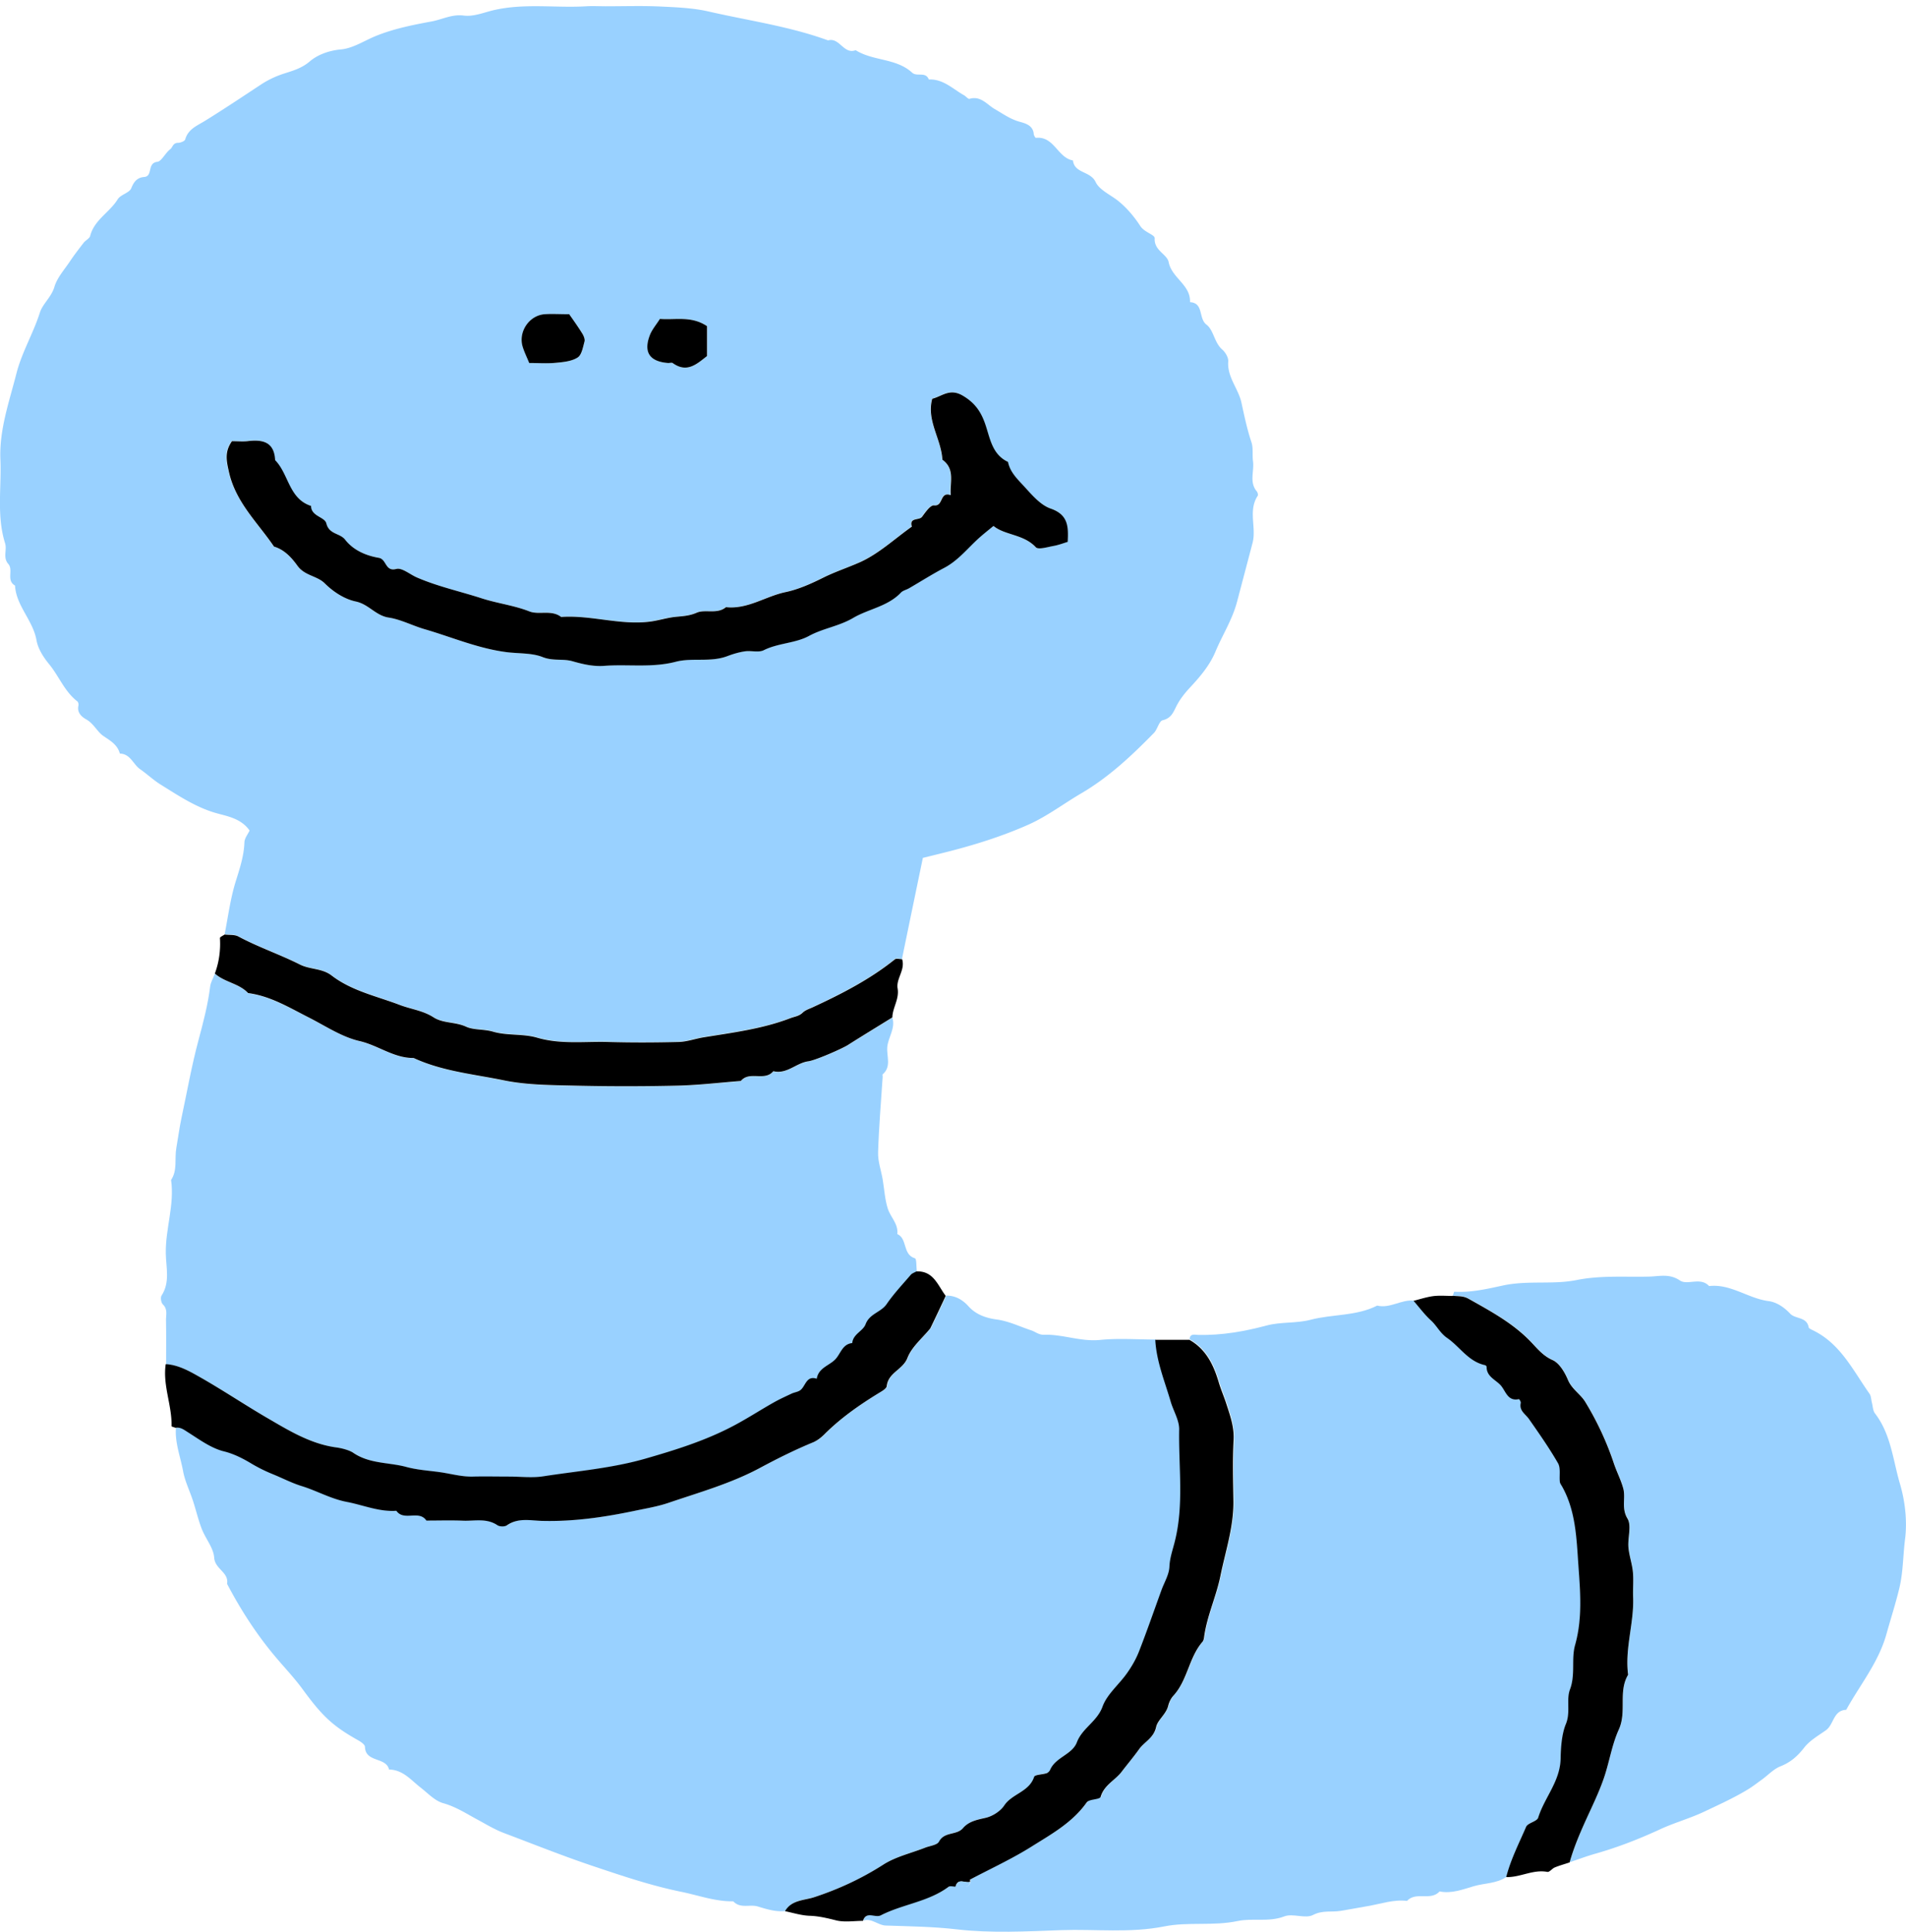
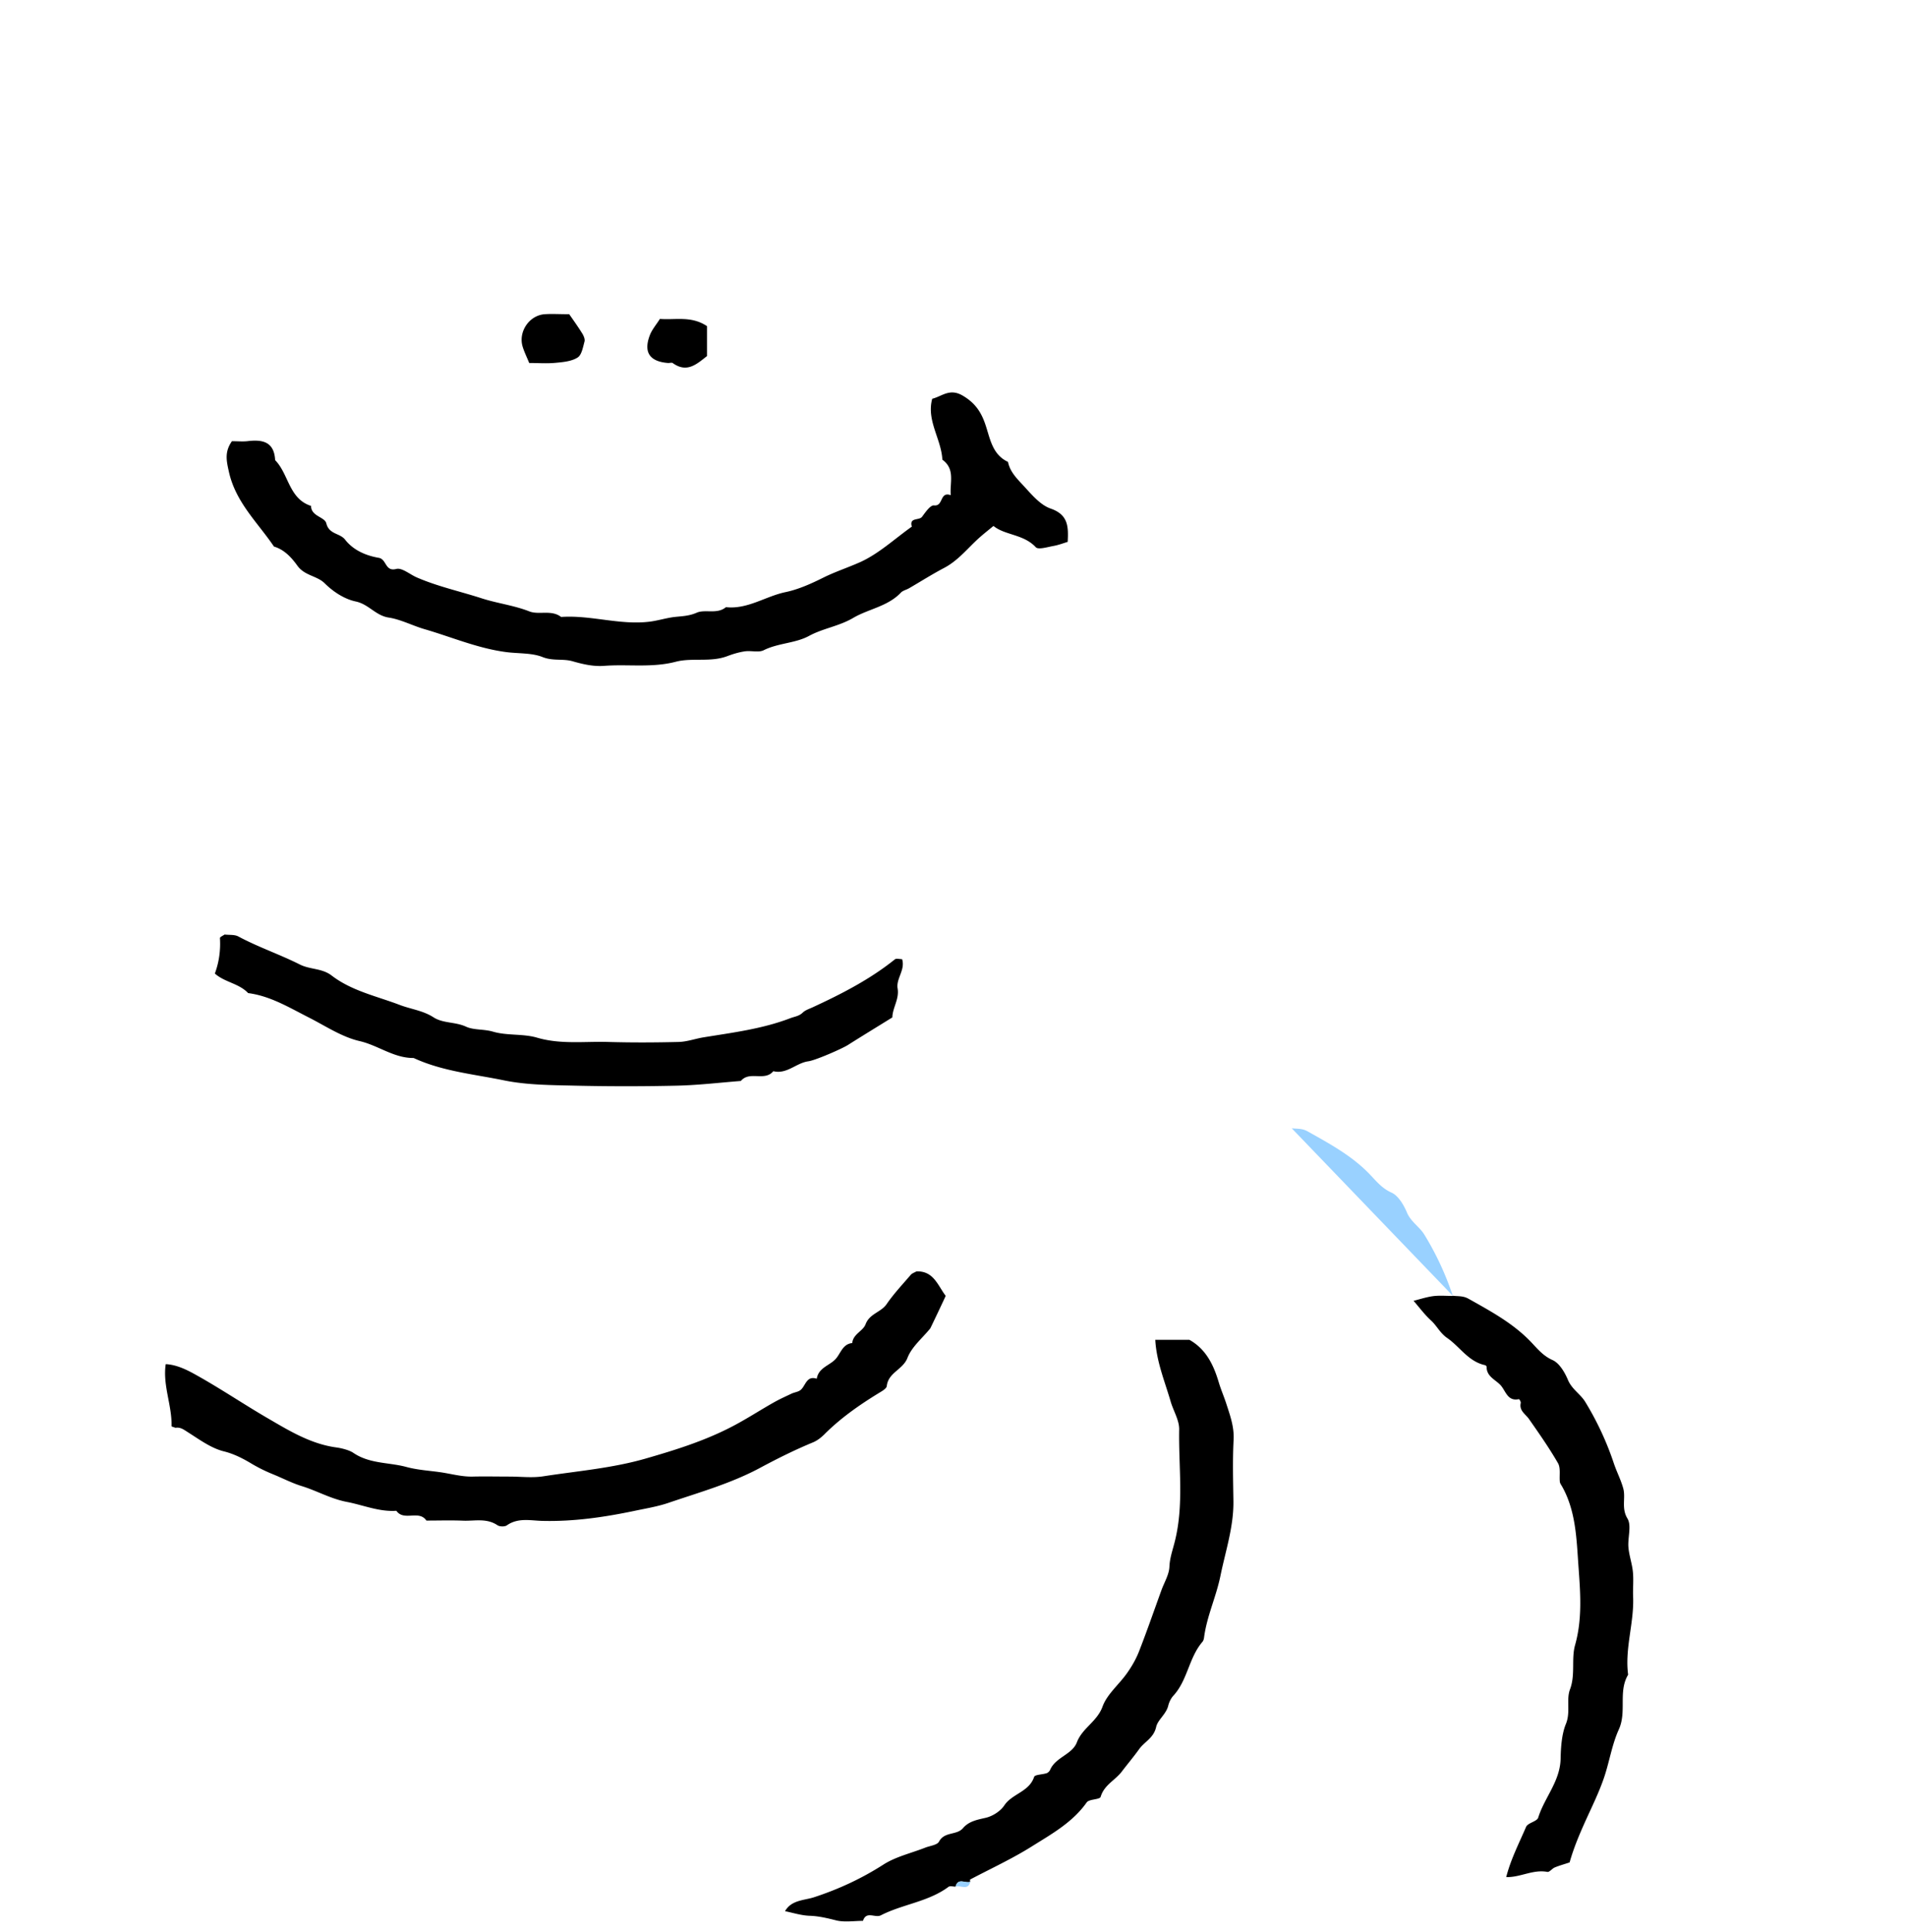
<svg xmlns="http://www.w3.org/2000/svg" fill="none" viewBox="0 0 303 307">
-   <path fill="#99D1FF" d="M35.708 148.469c.543-2.75.9-5.561 1.706-8.217.651-2.113 1.364-4.148 1.442-6.4.015-.652.558-1.305.822-1.879-1.411-1.989-3.613-2.268-5.52-2.827-3.194-.963-5.861-2.765-8.62-4.474-1.148-.714-2.14-1.662-3.257-2.439-1.116-.776-1.55-2.454-3.225-2.485-.388-1.413-1.473-2.019-2.62-2.796-.977-.668-1.535-1.973-2.73-2.64-.713-.404-1.488-1.057-1.24-2.175.047-.217-.015-.575-.17-.683-2.031-1.569-2.915-3.992-4.466-5.887-.992-1.212-1.783-2.486-2.03-3.837-.559-3.169-3.226-5.437-3.412-8.683-1.442-.808-.217-2.47-1.07-3.433-.9-1.025-.17-2.237-.511-3.293-1.365-4.365-.559-8.838-.745-13.265-.201-4.738 1.396-9.18 2.543-13.685.853-3.37 2.682-6.384 3.737-9.708.45-1.398 1.83-2.454 2.31-4.085.434-1.46 1.566-2.703 2.45-4.023.682-1.025 1.442-2.004 2.186-2.967.31-.404.946-.683 1.054-1.118.652-2.547 3.101-3.728 4.373-5.81.465-.745 1.86-1.01 2.155-1.755.434-1.087.961-1.693 2.078-1.786 1.395-.124.387-2.221 2.077-2.408.652-.077 1.24-1.398 2.063-2.019.356-.28.387-.979 1.194-.994.403 0 1.085-.264 1.162-.544.466-1.646 1.861-2.159 3.117-2.935 2.992-1.849 5.923-3.806 8.869-5.748a15 15 0 0 1 3.55-1.724c1.411-.466 2.93-.839 4.264-1.988 1.24-1.056 3.04-1.74 5.008-1.91 1.923-.187 3.753-1.445 5.644-2.19 2.807-1.12 5.784-1.71 8.73-2.253 1.674-.31 3.225-1.18 5.1-.932 1.536.202 3.18-.481 4.668-.839C83.34.47 88.286 1.294 93.217.998c1.023-.062 2.062 0 3.1 0 2.838 0 5.691-.093 8.513.031 2.605.125 5.272.218 7.799.793 6.357 1.46 12.838 2.345 19.009 4.597 1.83-.528 2.481 2.284 4.388 1.554 2.776 1.755 6.435 1.242 8.978 3.572.759.7 2.155-.233 2.651 1.088 2.264-.11 3.783 1.475 5.566 2.485.326.17.683.652.9.59 1.783-.528 2.759.885 4 1.616 1.256.714 2.388 1.553 3.845 1.988.915.264 2.248.528 2.372 1.988.016.217.249.606.342.606 2.899-.31 3.457 3.184 5.891 3.588.233 2.081 2.76 1.662 3.598 3.417.604 1.29 2.372 2.035 3.612 3.03 1.38 1.118 2.559 2.531 3.473 3.945.683 1.071 2.342 1.382 2.311 1.988-.109 1.972 1.969 2.5 2.217 3.774.512 2.563 3.52 3.604 3.396 6.369 2.217.124 1.302 2.563 2.62 3.572 1.163.886 1.225 2.858 2.512 3.961.496.435.992 1.274.946 1.88-.187 2.5 1.597 4.302 2.093 6.524.465 2.128.899 4.24 1.597 6.321.31.932.108 2.004.248 3.014.217 1.6-.636 3.324.604 4.8.14.17.233.543.14.699-1.55 2.36-.186 5.032-.806 7.44-.822 3.138-1.659 6.29-2.481 9.413-.76 2.858-2.326 5.266-3.427 7.906-.899 2.159-2.434 3.977-4.046 5.701-.838.901-1.628 1.895-2.171 2.982-.512 1.025-.837 1.895-2.171 2.221-.589.14-.822 1.445-1.411 2.035-3.504 3.573-7.117 6.99-11.52 9.569-2.807 1.646-5.427 3.65-8.419 4.986-4.063 1.801-8.28 3.137-12.575 4.24-1.411.357-2.806.699-4.202 1.041-1.101 5.312-2.217 10.687-3.318 16.045-.388 0-.899-.17-1.147.031-3.985 3.216-8.482 5.499-13.087 7.627-.542.249-1.162.451-1.566.839-.589.559-1.287.621-1.969.885-4.465 1.709-9.148 2.284-13.815 3.045-1.318.217-2.62.699-3.938.73-3.737.109-7.473.124-11.21 0-3.768-.109-7.536.419-11.303-.684-2.233-.652-4.745-.295-6.978-.947-1.473-.435-3.07-.218-4.295-.792-1.705-.792-3.674-.513-5.178-1.491-1.69-1.088-3.597-1.29-5.38-1.973-3.675-1.398-7.629-2.221-10.807-4.66-1.551-1.181-3.427-.932-5.086-1.771-3.179-1.6-6.59-2.749-9.753-4.442-.605-.326-1.457-.218-2.186-.311zm1.117-78.38c-1.21 1.724-.884 3.138-.465 4.94 1.1 4.815 4.574 8 7.148 11.805 1.674.497 2.806 1.77 3.736 3.06 1.132 1.569 3.117 1.584 4.295 2.75 1.458 1.428 3.225 2.546 4.977 2.92 2.031.434 3.148 2.22 5.194 2.547 1.985.31 3.846 1.304 5.784 1.864 4.28 1.242 8.373 3.029 12.869 3.619 1.954.264 4.109.093 5.83.792 1.659.668 3.24.249 4.76.668 1.69.481 3.349.87 5.117.73 3.767-.295 7.52.326 11.334-.652 2.589-.668 5.504.124 8.171-.886.899-.342 1.83-.621 2.775-.761 1.008-.14 2.202.233 3.024-.186 2.31-1.15 5.024-1.088 7.194-2.268 2.233-1.212 4.745-1.522 6.993-2.843 2.434-1.429 5.489-1.817 7.613-4.038.31-.326.853-.435 1.256-.668 1.876-1.088 3.706-2.252 5.628-3.262 2.062-1.087 3.504-2.858 5.148-4.396.822-.777 1.737-1.46 2.682-2.268 1.799 1.491 4.791 1.29 6.73 3.386.403.435 1.845-.03 2.79-.201.807-.14 1.582-.45 2.28-.653.124-2.392.108-4.318-2.683-5.281-1.628-.575-2.977-2.175-4.233-3.526-1.038-1.134-2.248-2.252-2.573-3.899-2.621-1.227-2.853-3.868-3.675-6.166-.667-1.864-1.628-3.262-3.551-4.38-2.062-1.197-3.256.123-4.822.512-.93 3.48 1.458 6.384 1.613 9.677 2.077 1.522 1.163 3.588 1.333 5.638-1.814-.621-1.132 1.802-2.667 1.631-.558-.062-1.364 1.072-1.891 1.802-.466.637-2.078.047-1.628 1.569-2.683 1.926-5.195 4.256-8.141 5.607-1.922.886-3.984 1.538-5.938 2.501-1.923.948-3.923 1.88-6 2.3-3.21.667-6.032 2.764-9.474 2.391-1.427 1.18-3.287.28-4.667.886-1.241.543-2.388.543-3.597.683-1.318.155-2.621.575-3.939.746-4.713.559-9.303-1.088-14-.761-1.551-1.212-3.52-.28-5.055-.886-2.481-.979-5.117-1.29-7.644-2.097-3.411-1.103-6.947-1.864-10.265-3.308-1.1-.482-2.325-1.57-3.24-1.336-1.814.466-1.504-1.553-2.791-1.771-2-.342-4.016-1.196-5.35-2.89-.821-1.055-2.542-.822-2.976-2.578-.264-1.071-2.404-1.103-2.435-2.78-3.535-1.134-3.535-5.048-5.706-7.27-.154-2.966-2.062-3.308-4.434-3.013-.76.093-1.55 0-2.48 0zm47.321-12.41c1.411 0 2.838.108 4.233-.032 1.178-.108 2.512-.233 3.458-.839.65-.419.852-1.646 1.1-2.547.094-.373-.139-.916-.371-1.29-.698-1.102-1.474-2.158-2.063-3.044-1.581 0-2.744-.062-3.891 0-2.45.171-4.218 2.765-3.52 5.126.233.792.62 1.538 1.054 2.625m28.266-5.857c-2.512-1.677-5.039-.947-7.489-1.15-.589.933-1.256 1.694-1.597 2.58-1.039 2.733-.047 4.193 2.884 4.426.248.016.589-.108.76.016 2.263 1.646 3.829.155 5.442-1.119zM124.8 303.677c-1.504.14-2.899-.295-4.325-.73-1.256-.389-2.791.388-3.908-.824-2.853.047-5.504-.947-8.248-1.506-4.962-1.01-9.707-2.641-14.482-4.241-4.636-1.569-9.164-3.386-13.738-5.11-1.442-.544-2.79-1.367-4.14-2.097-1.798-.963-3.457-2.066-5.504-2.641-1.333-.372-2.434-1.584-3.597-2.485-1.535-1.196-2.806-2.827-5.008-2.858-.465-2.035-3.752-1.072-3.83-3.604 0-.357-.636-.792-1.07-1.04-4.078-2.284-5.721-3.853-8.869-8.155-1.333-1.818-2.9-3.449-4.341-5.173-2.992-3.557-5.489-7.44-7.644-11.541.326-1.833-1.923-2.314-2.047-4.163-.108-1.553-1.364-2.997-1.969-4.551-.558-1.444-.915-2.982-1.395-4.458-.512-1.584-1.287-3.122-1.582-4.753-.419-2.283-1.318-4.504-1.132-6.896.822-.14 1.365.31 2.016.73 1.814 1.149 3.66 2.516 5.675 3.013 1.581.388 3.023 1.134 4.248 1.864a28 28 0 0 0 3.55 1.771c1.551.621 3.04 1.413 4.621 1.895 2.404.73 4.559 2.003 7.117 2.501 2.62.512 5.132 1.599 7.892 1.413 1.194 1.724 3.582-.217 4.776 1.553 1.938 0 3.86-.046 5.799.016 1.845.062 3.767-.451 5.504.73.357.233 1.147.248 1.504 0 1.737-1.227 3.675-.761 5.504-.699 5.024.155 9.94-.575 14.823-1.6 1.768-.373 3.582-.652 5.287-1.243 4.962-1.693 10.001-3.091 14.699-5.623 2.683-1.444 5.504-2.842 8.373-4.023.667-.264 1.271-.761 1.783-1.273 2.543-2.563 5.473-4.598 8.528-6.478.527-.326 1.333-.745 1.38-1.18.217-2.144 2.558-2.594 3.287-4.474.682-1.77 2.372-3.137 3.628-4.691.062-.062 2.419-5.032 2.45-5.172 1.457-.047 2.651.699 3.519 1.662 1.241 1.398 2.915 1.911 4.512 2.128 1.954.264 3.675 1.134 5.489 1.724.651.218 1.21.73 2.016.699 3.008-.093 5.845 1.134 8.931.823 2.93-.295 5.892-.062 8.853-.062.186 3.433 1.504 6.586 2.45 9.817.434 1.491 1.38 2.967 1.349 4.443-.109 5.949.791 11.96-.713 17.863-.326 1.304-.791 2.531-.838 3.929-.046 1.243-.806 2.47-1.255 3.697-1.179 3.247-2.311 6.524-3.567 9.739-.48 1.212-1.147 2.392-1.907 3.464-1.271 1.818-3.194 3.355-3.907 5.344-.868 2.376-3.194 3.386-4.078 5.669-.744 1.926-3.364 2.346-4.248 4.365-.093.217-.326.466-.543.528-.682.233-1.892.218-2 .59-.775 2.392-3.489 2.641-4.745 4.536-.62.932-1.876 1.724-2.977 1.973-1.364.31-2.651.528-3.581 1.631-1.008 1.18-2.946.512-3.815 2.143-.294.559-1.473.668-2.232.979-2.218.87-4.636 1.413-6.605 2.671-3.474 2.237-7.102 3.915-11.009 5.188-1.551.513-3.628.404-4.636 2.222z" />
-   <path fill="#99D1FF" d="M26.405 216.769c0-2.33.031-4.66-.015-6.974-.016-.839.31-1.755-.497-2.516-.279-.264-.418-1.088-.217-1.398 1.396-2.128.714-4.474.683-6.68-.078-3.945 1.41-7.751.837-11.696 1.054-1.584.527-3.402.837-5.095.28-1.569.48-3.184.806-4.706.884-4.132 1.613-8.31 2.714-12.411.744-2.781 1.504-5.654 1.86-8.559.094-.683.497-1.336.745-2.004 1.55 1.398 3.83 1.554 5.287 3.107 3.535.466 6.527 2.299 9.629 3.868 2.666 1.351 5.256 3.091 8.093 3.759 2.962.683 5.458 2.718 8.59 2.687 4.558 2.112 9.551 2.563 14.373 3.557 3.66.761 7.505.746 11.272.839 5.412.124 10.838.124 16.25 0 3.38-.078 6.744-.482 10.125-.746 1.379-1.662 3.783.124 5.163-1.553 2.139.528 3.628-1.305 5.551-1.569 1.147-.155 5.302-1.973 6.279-2.578 2.357-1.476 4.714-2.936 7.086-4.396.543 1.693-.667 3.091-.806 4.691-.124 1.444.697 3.091-.729 4.318-.062.062 0 .248 0 .373-.264 4.007-.605 8.015-.729 12.022-.046 1.429.481 2.874.729 4.303.263 1.569.341 3.184.822 4.675.434 1.336 1.69 2.392 1.504 4.008 1.643.73.806 3.262 2.806 3.852.279.078.202 1.382.295 2.113-.31.186-.698.295-.915.559-1.303 1.522-2.683 2.982-3.814 4.629-.9 1.32-2.714 1.506-3.349 3.199-.404 1.103-2.001 1.554-2.125 2.998-1.628.171-1.845 1.755-2.744 2.641-1.008.978-2.636 1.32-2.9 3.029-1.705-.544-1.767 1.242-2.651 1.848-.388.264-.899.311-1.333.513-.977.45-1.954.901-2.884 1.429-2.311 1.305-4.528 2.765-6.885 3.961-4.279 2.19-8.822 3.603-13.458 4.939-5.365 1.538-10.822 1.973-16.234 2.812-1.767.279-3.612.046-5.411.046-1.938 0-3.876-.046-5.814 0-1.752.047-3.411-.435-5.117-.683-1.83-.264-3.66-.357-5.489-.855-2.79-.745-5.799-.465-8.404-2.236-.604-.404-1.783-.73-2.697-.855-4.047-.543-7.52-2.671-10.854-4.613-3.644-2.112-7.194-4.504-10.87-6.586-1.565-.885-3.348-1.91-5.333-2.035zM189.115 212.884c0-1.056.822-.776 1.38-.761 3.722.078 7.303-.543 10.9-1.506 2.233-.591 4.714-.311 6.947-.901 3.504-.917 7.272-.559 10.59-2.253 2.046.498 3.814-.994 5.83-.792.914 1.041 1.736 2.175 2.759 3.107.946.854 1.442 2.019 2.605 2.811 2.016 1.383 3.365 3.713 5.985 4.303.109.031.264.171.264.264 0 1.553 1.411 2.035 2.233 2.936.806.885 1.085 2.594 2.899 2.205.062 0 .326.42.295.606-.279 1.243.759 1.755 1.318 2.563 1.597 2.284 3.225 4.582 4.605 7.006.449.792.201 1.972.294 2.966.031.218.186.435.31.653 2.264 3.976 2.342 8.496 2.652 12.799.294 4.101.635 8.31-.543 12.488-.62 2.206.062 4.691-.806 7.037-.636 1.693.124 3.588-.667 5.53-.636 1.553-.791 3.65-.822 5.421-.046 3.665-2.574 6.228-3.566 9.428-.186.622-1.643.808-1.923 1.46-1.131 2.625-2.449 5.188-3.163 7.984-1.55 1.072-3.457.979-5.178 1.476-1.752.512-3.551 1.227-5.458.839-1.427 1.569-3.752-.047-5.179 1.506-2.155-.264-4.171.482-6.233.824-1.442.248-2.884.528-4.326.761s-2.868-.14-4.388.652c-1.225.637-3.194-.295-4.543.218-2.496.963-5.039.233-7.442.745-3.892.823-7.892.093-11.66.854-5.489 1.088-10.915.404-16.358.591-5.535.202-11.148.512-16.621-.125-3.783-.434-7.536-.481-11.303-.605-1.241-.047-2.218-1.212-3.551-.792.512-1.647 1.938-.404 2.853-.886 3.458-1.786 7.52-2.143 10.745-4.52.248-.186.744-.031 1.132-.031.76-.295 1.953.714 2.326-.777 0-.124-.047-.341 0-.372 3.271-1.756 6.667-3.309 9.814-5.266 3.148-1.973 6.466-3.806 8.714-6.99.388-.559 2.078-.419 2.217-.885.574-1.895 2.342-2.641 3.38-4.039.884-1.196 1.861-2.33 2.729-3.526.853-1.196 2.326-1.786 2.714-3.541.248-1.119 1.612-2.02 1.922-3.387.14-.559.419-1.165.822-1.584 2.264-2.47 2.465-6.042 4.621-8.559.139-.171.217-.435.248-.668.434-3.37 1.922-6.461 2.605-9.801.806-3.961 2.124-7.813 2.062-11.929-.047-3.231-.124-6.462.031-9.693.108-2.066-.558-3.883-1.163-5.747-.372-1.134-.853-2.237-1.194-3.386-.822-2.765-2.016-5.266-4.667-6.757z" />
-   <path fill="#99D1FF" d="M230.948 205.896c.093-.218.186-.637.264-.637 2.636.155 5.225-.451 7.737-.994 3.892-.839 7.892-.109 11.644-.854 3.938-.793 7.799-.451 11.691-.56 1.55-.046 3.132-.497 4.776.622 1.209.807 3.271-.606 4.636.885 3.442-.388 6.202 1.973 9.473 2.392 1.256.171 2.45.963 3.427 2.004.822.87 2.636.466 2.93 2.159.031.171.357.311.558.419 4.466 2.097 6.482 6.415 9.117 10.143.264.373.248.932.373 1.398.155.575.155 1.29.496 1.725 2.527 3.277 2.853 7.378 3.953 11.137.838 2.811 1.194 5.995.822 8.885-.325 2.562-.294 5.188-.899 7.719-.589 2.455-1.365 4.847-2.047 7.285-1.24 4.505-4.202 8.078-6.403 12.07-2.078.077-1.954 2.345-3.225 3.246-1.21.854-2.574 1.631-3.458 2.765-1.054 1.351-2.155 2.33-3.768 2.967-1.101.435-1.984 1.413-2.977 2.128-.697.497-1.364 1.025-2.093 1.475-2.248 1.383-4.667 2.47-7.024 3.588-2.217 1.057-4.744 1.756-6.961 2.781-3.396 1.569-6.807 2.904-10.373 3.914-1.38.388-2.714.901-4.078 1.351.682-2.423 1.674-4.722 2.713-7.005.931-2.066 1.938-4.101 2.683-6.244.914-2.594 1.302-5.406 2.434-7.891 1.287-2.827-.14-5.996 1.473-8.683-.574-4.194.961-8.263.791-12.442-.062-1.289.093-2.594-.031-3.867-.14-1.321-.605-2.61-.714-3.946-.124-1.538.528-3.433-.155-4.567-1.023-1.677-.248-3.246-.666-4.784-.373-1.367-1.055-2.656-1.504-4.007a46.6 46.6 0 0 0-4.528-9.724c-.76-1.243-2.14-2.019-2.76-3.51-.511-1.212-1.364-2.657-2.45-3.154-1.504-.667-2.418-1.817-3.426-2.873-2.853-2.983-6.388-4.878-9.923-6.866-.884-.497-1.675-.373-2.512-.481z" />
+   <path fill="#99D1FF" d="M230.948 205.896a46.6 46.6 0 0 0-4.528-9.724c-.76-1.243-2.14-2.019-2.76-3.51-.511-1.212-1.364-2.657-2.45-3.154-1.504-.667-2.418-1.817-3.426-2.873-2.853-2.983-6.388-4.878-9.923-6.866-.884-.497-1.675-.373-2.512-.481z" />
  <path fill="#000" d="M26.405 216.768c1.985.124 3.768 1.149 5.334 2.035 3.674 2.081 7.225 4.473 10.869 6.586 3.333 1.941 6.806 4.069 10.853 4.613.915.124 2.109.45 2.698.854 2.605 1.771 5.613 1.491 8.404 2.237 1.814.497 3.659.59 5.489.854 1.705.249 3.364.73 5.116.684 1.938-.047 3.876 0 5.815 0 1.814 0 3.643.233 5.41-.047 5.428-.839 10.885-1.273 16.235-2.811 4.636-1.336 9.179-2.75 13.458-4.94 2.357-1.196 4.574-2.656 6.884-3.961.931-.528 1.923-.978 2.884-1.429.434-.202.946-.248 1.334-.512.884-.606.946-2.408 2.651-1.849.279-1.708 1.907-2.05 2.9-3.029.899-.885 1.131-2.469 2.744-2.64.124-1.445 1.721-1.895 2.124-2.998.636-1.693 2.45-1.88 3.349-3.2 1.132-1.646 2.512-3.106 3.815-4.629.217-.264.604-.373.914-.559 2.729-.109 3.396 2.237 4.652 3.883-.047.156-2.403 5.111-2.45 5.173-1.256 1.553-2.946 2.92-3.628 4.691-.729 1.879-3.055 2.314-3.287 4.473-.047.435-.853.855-1.38 1.181-3.055 1.879-5.985 3.93-8.528 6.477-.512.513-1.132.994-1.783 1.274-2.868 1.18-5.675 2.578-8.373 4.023-4.698 2.532-9.737 3.93-14.699 5.623-1.705.574-3.519.87-5.287 1.242-4.884 1.026-9.799 1.74-14.823 1.6-1.83-.062-3.767-.512-5.504.699-.341.249-1.147.233-1.504 0-1.736-1.18-3.66-.652-5.504-.73-1.923-.077-3.861-.015-5.8-.015-1.193-1.756-3.565.171-4.775-1.554-2.76.187-5.271-.916-7.892-1.413-2.558-.497-4.713-1.755-7.117-2.501-1.581-.481-3.085-1.274-4.62-1.895a25 25 0 0 1-3.55-1.771c-1.226-.73-2.668-1.475-4.25-1.864-2.015-.497-3.86-1.864-5.674-3.013-.667-.419-1.21-.87-2.016-.73-.217-.093-.62-.171-.62-.264.078-3.309-1.426-6.477-.93-9.833zM151.918 299.794c-.387 0-.884-.155-1.132.031-3.225 2.392-7.287 2.749-10.745 4.52-.915.482-2.325-.761-2.853.885-1.411 0-2.868.249-4.202-.062-1.426-.357-2.806-.699-4.294-.745-1.303-.047-2.605-.466-3.892-.73 1.008-1.802 3.085-1.709 4.636-2.222 3.923-1.289 7.535-2.966 11.008-5.188 1.97-1.258 4.388-1.801 6.606-2.671.775-.311 1.938-.42 2.232-.979.869-1.631 2.807-.963 3.815-2.143.93-1.088 2.232-1.321 3.581-1.631 1.101-.249 2.357-1.041 2.977-1.973 1.256-1.879 3.954-2.144 4.745-4.536.124-.372 1.318-.357 2-.59.217-.078.45-.311.543-.528.868-2.019 3.504-2.423 4.248-4.365.868-2.283 3.21-3.293 4.078-5.669.713-1.989 2.636-3.526 3.907-5.344.76-1.071 1.427-2.236 1.907-3.464 1.256-3.215 2.388-6.492 3.566-9.739.45-1.227 1.21-2.454 1.256-3.697.062-1.413.512-2.625.838-3.929 1.504-5.887.604-11.899.713-17.863.031-1.476-.915-2.952-1.349-4.443-.946-3.231-2.264-6.384-2.45-9.817h5.427c2.651 1.492 3.845 3.992 4.667 6.757.341 1.15.822 2.237 1.194 3.386.604 1.864 1.271 3.682 1.163 5.748-.171 3.215-.078 6.461-.031 9.692.062 4.116-1.256 7.969-2.063 11.93-.682 3.339-2.17 6.43-2.604 9.801-.031.233-.109.497-.249.668-2.17 2.516-2.356 6.089-4.62 8.558-.388.42-.682 1.026-.822 1.585-.325 1.367-1.674 2.252-1.922 3.386-.388 1.771-1.861 2.345-2.714 3.542-.868 1.211-1.829 2.345-2.729 3.526-1.039 1.397-2.822 2.128-3.38 4.038-.139.466-1.829.342-2.217.885-2.248 3.185-5.566 5.018-8.714 6.99-3.132 1.973-6.528 3.526-9.815 5.266-.046.031 0 .249 0 .373-.759.295-1.953-.715-2.325.776zM230.948 205.897c.837.109 1.628-.016 2.512.482 3.535 1.988 7.07 3.883 9.923 6.865 1.008 1.056 1.923 2.206 3.427 2.874 1.085.481 1.938 1.941 2.449 3.153.621 1.491 2.001 2.252 2.76 3.51a47.5 47.5 0 0 1 4.528 9.724c.449 1.351 1.132 2.641 1.504 4.008.418 1.522-.341 3.106.666 4.784.683 1.118.031 3.029.156 4.566.108 1.321.589 2.61.713 3.946.124 1.273-.016 2.578.031 3.868.186 4.178-1.349 8.248-.791 12.441-1.613 2.688-.186 5.841-1.473 8.683-1.132 2.486-1.519 5.297-2.434 7.891-.745 2.128-1.737 4.179-2.683 6.244-1.039 2.284-2.031 4.583-2.713 7.006-.775.264-1.582.481-2.341.792-.434.171-.853.777-1.194.715-2.279-.435-4.326.9-6.543.823.713-2.796 2.031-5.359 3.163-7.984.279-.637 1.721-.839 1.922-1.46.993-3.2 3.504-5.763 3.566-9.429.031-1.771.187-3.868.822-5.421.807-1.941.031-3.837.667-5.53.884-2.345.186-4.83.806-7.036 1.179-4.178.838-8.372.543-12.489-.31-4.318-.388-8.822-2.651-12.799-.124-.202-.28-.419-.311-.652-.108-.994.156-2.19-.294-2.967-1.396-2.423-3.008-4.722-4.605-7.005-.558-.808-1.597-1.321-1.318-2.563.046-.187-.233-.622-.295-.606-1.814.388-2.093-1.32-2.899-2.206-.822-.901-2.248-1.382-2.233-2.936 0-.093-.155-.248-.263-.264-2.636-.574-3.97-2.904-5.985-4.302-1.163-.792-1.659-1.957-2.605-2.812-1.024-.932-1.845-2.066-2.76-3.106 1.039-.264 2.078-.606 3.132-.746 1.008-.124 2.047-.031 3.07-.031zM141.855 161.672c-2.356 1.46-4.729 2.905-7.085 4.396-.977.606-5.133 2.423-6.28 2.578-1.923.264-3.411 2.097-5.551 1.569-1.38 1.678-3.783-.109-5.163 1.553-3.38.264-6.745.668-10.125.746a355 355 0 0 1-16.25 0c-3.767-.093-7.612-.093-11.271-.839-4.822-.994-9.815-1.444-14.373-3.557-3.133.031-5.629-2.004-8.59-2.687-2.838-.652-5.427-2.408-8.094-3.759-3.1-1.569-6.078-3.402-9.629-3.868-1.457-1.553-3.736-1.708-5.287-3.106.667-1.818.93-3.697.807-5.639 0-.171.48-.373.744-.559.729.093 1.581-.016 2.186.311 3.163 1.693 6.574 2.842 9.753 4.442 1.659.839 3.535.575 5.085 1.771 3.179 2.439 7.133 3.262 10.807 4.66 1.783.683 3.69.885 5.38 1.972 1.505.979 3.474.699 5.18 1.492 1.224.559 2.821.357 4.294.792 2.233.652 4.745.295 6.978.947 3.752 1.103 7.535.575 11.303.684 3.736.108 7.473.093 11.21 0 1.318-.031 2.62-.513 3.938-.73 4.667-.761 9.35-1.336 13.815-3.045.682-.264 1.38-.31 1.969-.885.419-.404 1.024-.59 1.566-.839 4.605-2.128 9.102-4.427 13.087-7.627.232-.186.759-.031 1.147-.031.543 1.693-.977 3.107-.713 4.645.294 1.724-.822 3.075-.838 4.66zM36.825 70.107c.93 0 1.705.078 2.48 0 2.389-.295 4.28.047 4.435 3.014 2.17 2.205 2.17 6.135 5.706 7.27.016 1.677 2.17 1.723 2.434 2.78.434 1.77 2.155 1.522 2.977 2.578 1.334 1.709 3.35 2.547 5.35 2.89 1.286.217.976 2.236 2.79 1.77.9-.233 2.14.854 3.241 1.336 3.318 1.444 6.853 2.206 10.264 3.308 2.528.824 5.148 1.119 7.644 2.097 1.535.606 3.504-.31 5.055.886 4.698-.326 9.303 1.32 14.001.76 1.318-.155 2.62-.574 3.938-.745 1.225-.14 2.357-.14 3.598-.683 1.379-.606 3.24.295 4.667-.886 3.442.373 6.279-1.724 9.473-2.392 2.078-.435 4.093-1.351 6.001-2.299 1.938-.963 4.015-1.63 5.938-2.5 2.946-1.352 5.442-3.697 8.14-5.608-.449-1.522 1.163-.932 1.628-1.569.527-.714 1.318-1.864 1.892-1.802 1.55.171.853-2.252 2.667-1.63-.171-2.05.744-4.117-1.334-5.639-.17-3.293-2.558-6.213-1.612-9.677 1.566-.388 2.76-1.709 4.822-.513 1.922 1.119 2.884 2.517 3.55 4.38.822 2.3 1.07 4.94 3.675 6.167.326 1.647 1.535 2.765 2.574 3.9 1.24 1.35 2.589 2.966 4.233 3.525 2.791.979 2.806 2.89 2.682 5.281-.713.218-1.488.513-2.279.653-.946.17-2.388.621-2.791.202-1.938-2.097-4.93-1.895-6.729-3.387-.961.793-1.861 1.492-2.682 2.268-1.644 1.553-3.086 3.309-5.148 4.396-1.923 1.01-3.752 2.175-5.628 3.262-.419.233-.946.342-1.256.668-2.109 2.221-5.179 2.594-7.613 4.038-2.264 1.32-4.76 1.632-6.993 2.843-2.171 1.181-4.884 1.118-7.195 2.268-.821.419-2.015.031-3.023.186-.946.14-1.876.42-2.775.761-2.667 1.01-5.582.218-8.172.886-3.798.994-7.566.373-11.334.652-1.767.14-3.426-.248-5.116-.73-1.52-.435-3.102 0-4.76-.668-1.722-.683-3.877-.528-5.83-.792-4.512-.606-8.606-2.377-12.87-3.62-1.953-.558-3.814-1.568-5.783-1.863-2.047-.326-3.148-2.113-5.194-2.548-1.768-.372-3.535-1.49-4.977-2.92-1.194-1.165-3.163-1.18-4.295-2.75-.93-1.288-2.062-2.562-3.737-3.06-2.574-3.805-6.047-6.973-7.148-11.804-.403-1.802-.744-3.215.465-4.94zM84.13 57.68c-.449-1.087-.821-1.833-1.054-2.625-.697-2.361 1.07-4.955 3.52-5.126 1.147-.078 2.31 0 3.892 0 .605.87 1.364 1.926 2.062 3.044.233.373.465.917.372 1.29-.248.9-.45 2.143-1.1 2.547-.947.606-2.28.73-3.458.839-1.396.14-2.807.031-4.233.031M112.396 51.825v4.753c-1.612 1.258-3.178 2.75-5.442 1.119-.171-.125-.496 0-.76-.016-2.93-.233-3.923-1.709-2.884-4.427.341-.885 1.008-1.646 1.597-2.578 2.45.202 4.977-.528 7.489 1.15" />
  <path fill="#99D1FF" d="M151.919 299.794c.357-1.491 1.566-.482 2.326-.777-.357 1.491-1.566.482-2.326.777" />
</svg>